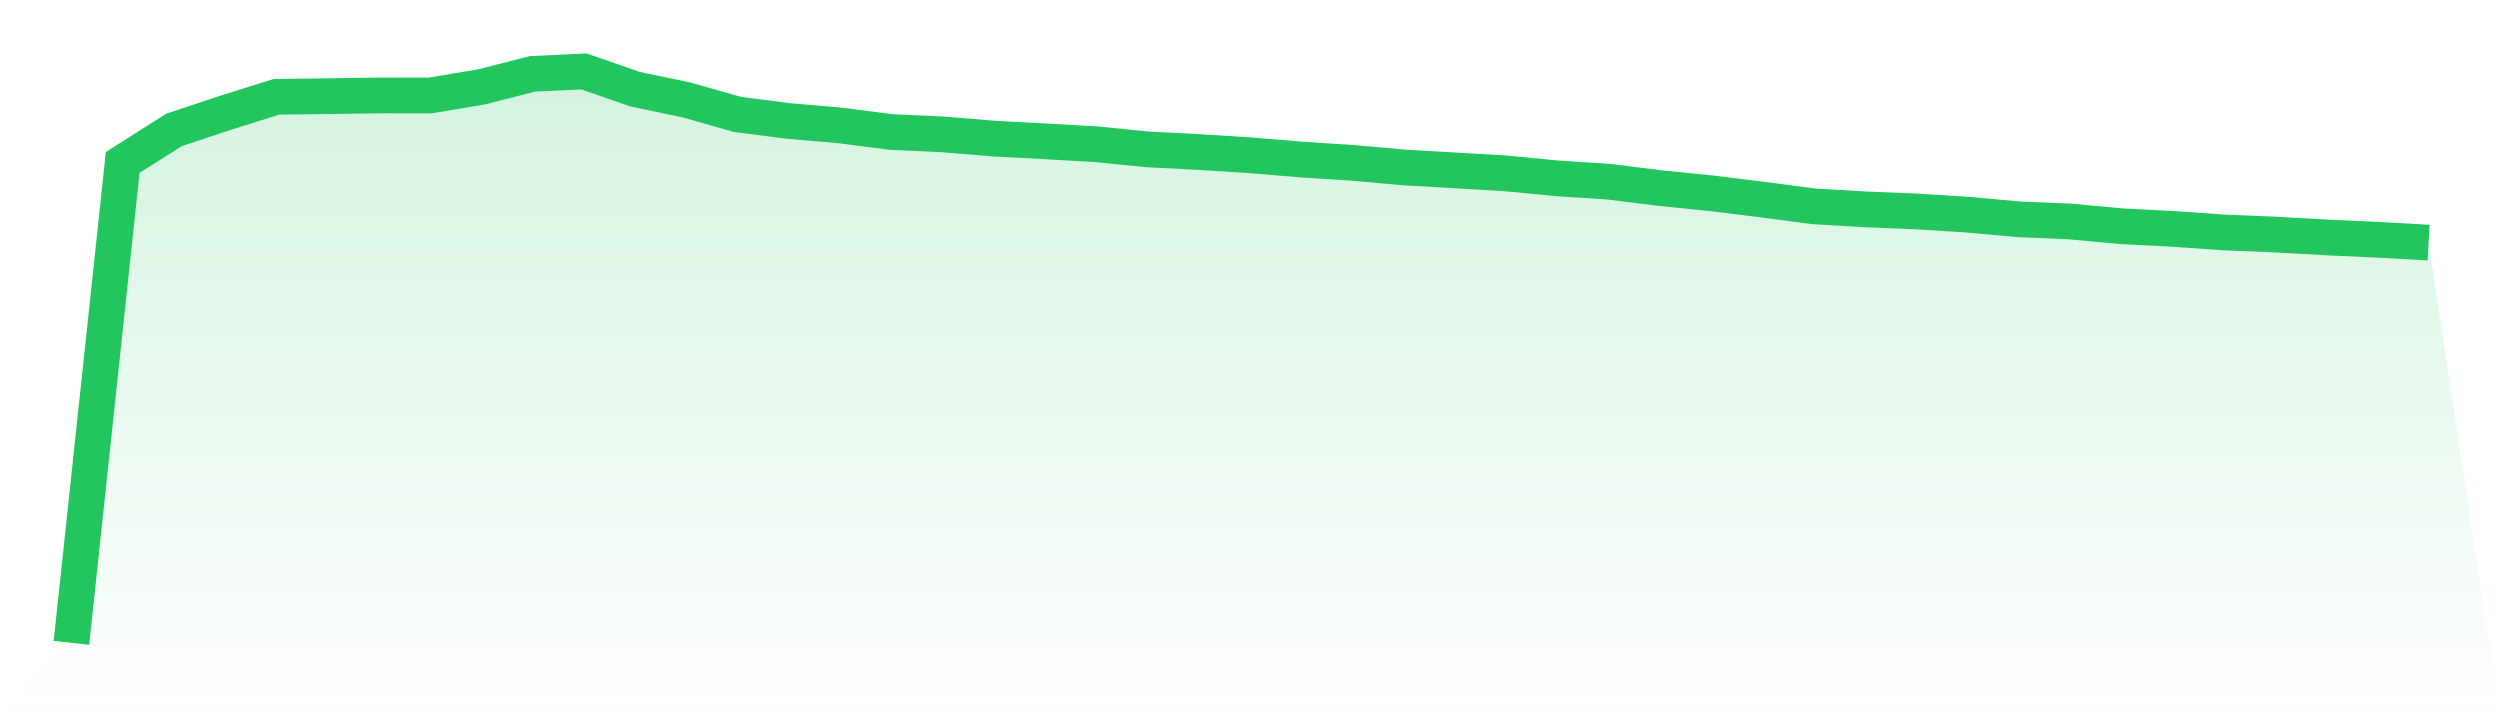
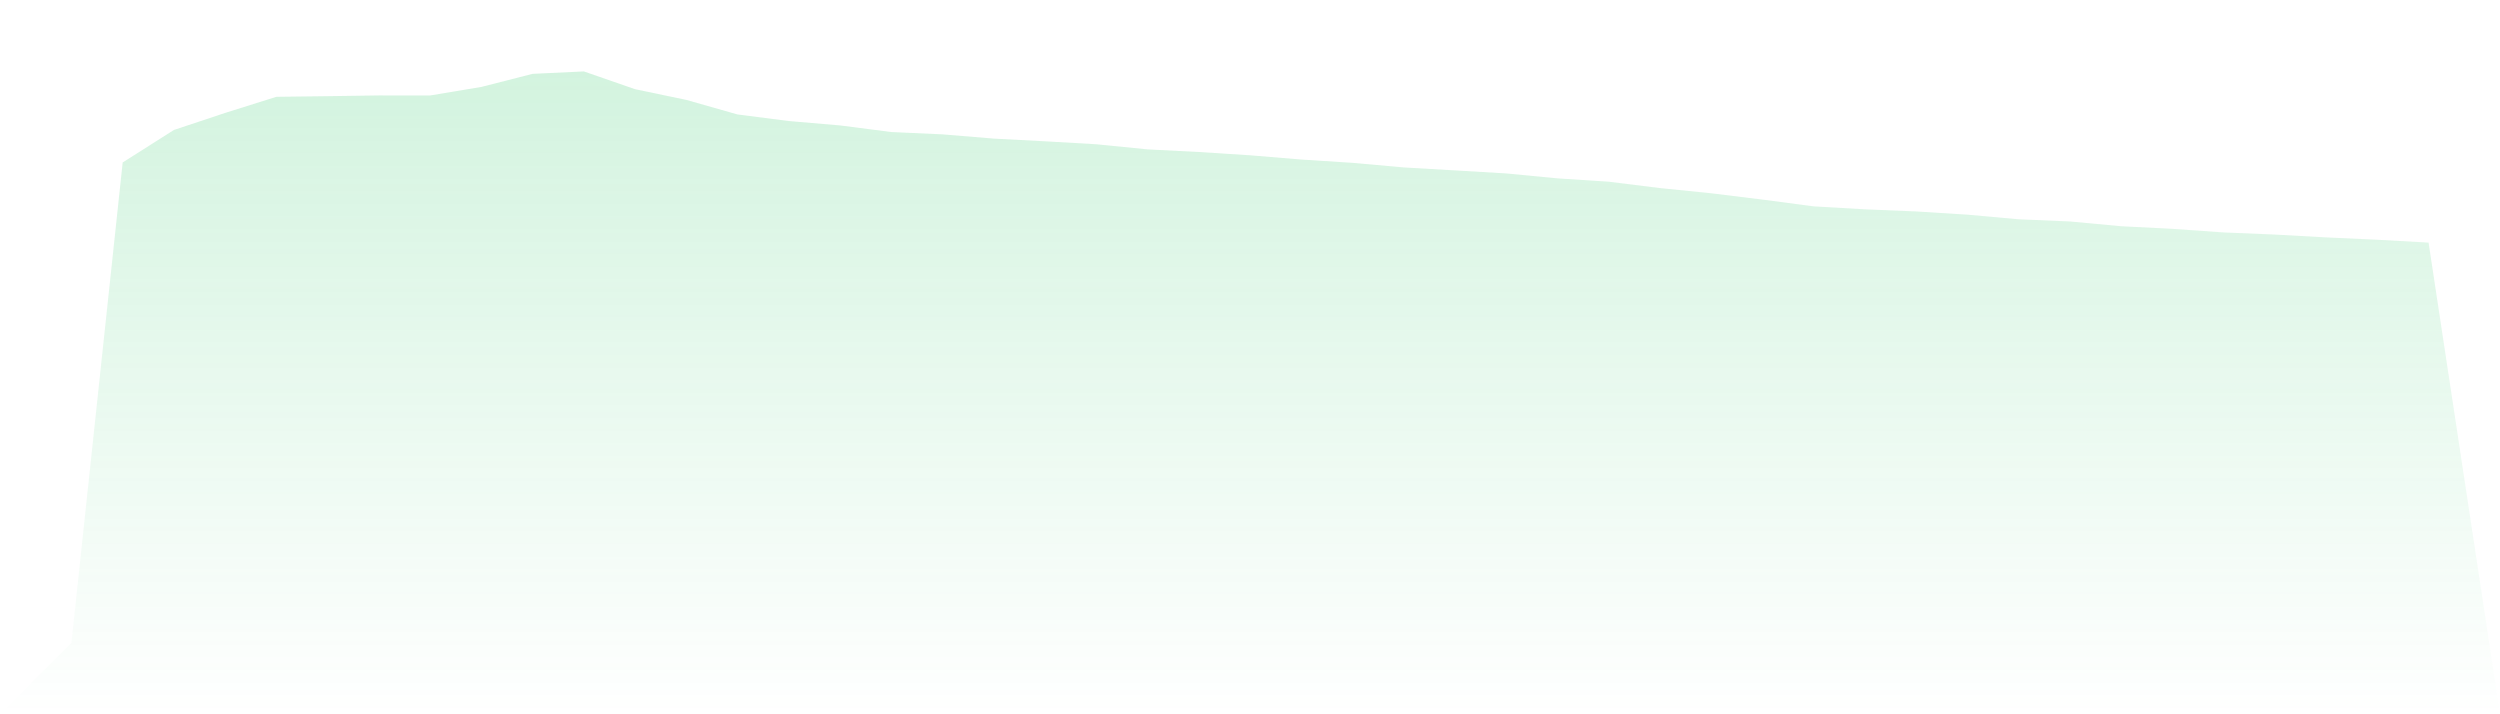
<svg xmlns="http://www.w3.org/2000/svg" viewBox="0 0 140 40">
  <defs>
    <linearGradient id="gradient" x1="0" x2="0" y1="0" y2="1">
      <stop offset="0%" stop-color="#22c55e" stop-opacity="0.2" />
      <stop offset="100%" stop-color="#22c55e" stop-opacity="0" />
    </linearGradient>
  </defs>
  <path d="M4,36 L4,36 L6.87,9.098 L9.739,7.278 L12.609,6.323 L15.478,5.421 L18.348,5.386 L21.217,5.344 L24.087,5.347 L26.957,4.868 L29.826,4.135 L32.696,4 L35.565,4.995 L38.435,5.595 L41.304,6.41 L44.174,6.778 L47.043,7.024 L49.913,7.394 L52.783,7.524 L55.652,7.762 L58.522,7.913 L61.391,8.079 L64.261,8.365 L67.13,8.513 L70,8.696 L72.87,8.934 L75.739,9.119 L78.609,9.376 L81.478,9.542 L84.348,9.712 L87.217,9.989 L90.087,10.175 L92.957,10.532 L95.826,10.823 L98.696,11.177 L101.565,11.556 L104.435,11.722 L107.304,11.841 L110.174,12.021 L113.043,12.28 L115.913,12.402 L118.783,12.669 L121.652,12.815 L124.522,13.016 L127.391,13.135 L130.261,13.294 L133.13,13.426 L136,13.587 L140,40 L0,40 z" fill="url(#gradient)" />
-   <path d="M4,36 L4,36 L6.87,9.098 L9.739,7.278 L12.609,6.323 L15.478,5.421 L18.348,5.386 L21.217,5.344 L24.087,5.347 L26.957,4.868 L29.826,4.135 L32.696,4 L35.565,4.995 L38.435,5.595 L41.304,6.41 L44.174,6.778 L47.043,7.024 L49.913,7.394 L52.783,7.524 L55.652,7.762 L58.522,7.913 L61.391,8.079 L64.261,8.365 L67.13,8.513 L70,8.696 L72.87,8.934 L75.739,9.119 L78.609,9.376 L81.478,9.542 L84.348,9.712 L87.217,9.989 L90.087,10.175 L92.957,10.532 L95.826,10.823 L98.696,11.177 L101.565,11.556 L104.435,11.722 L107.304,11.841 L110.174,12.021 L113.043,12.28 L115.913,12.402 L118.783,12.669 L121.652,12.815 L124.522,13.016 L127.391,13.135 L130.261,13.294 L133.13,13.426 L136,13.587" fill="none" stroke="#22c55e" stroke-width="2" />
</svg>